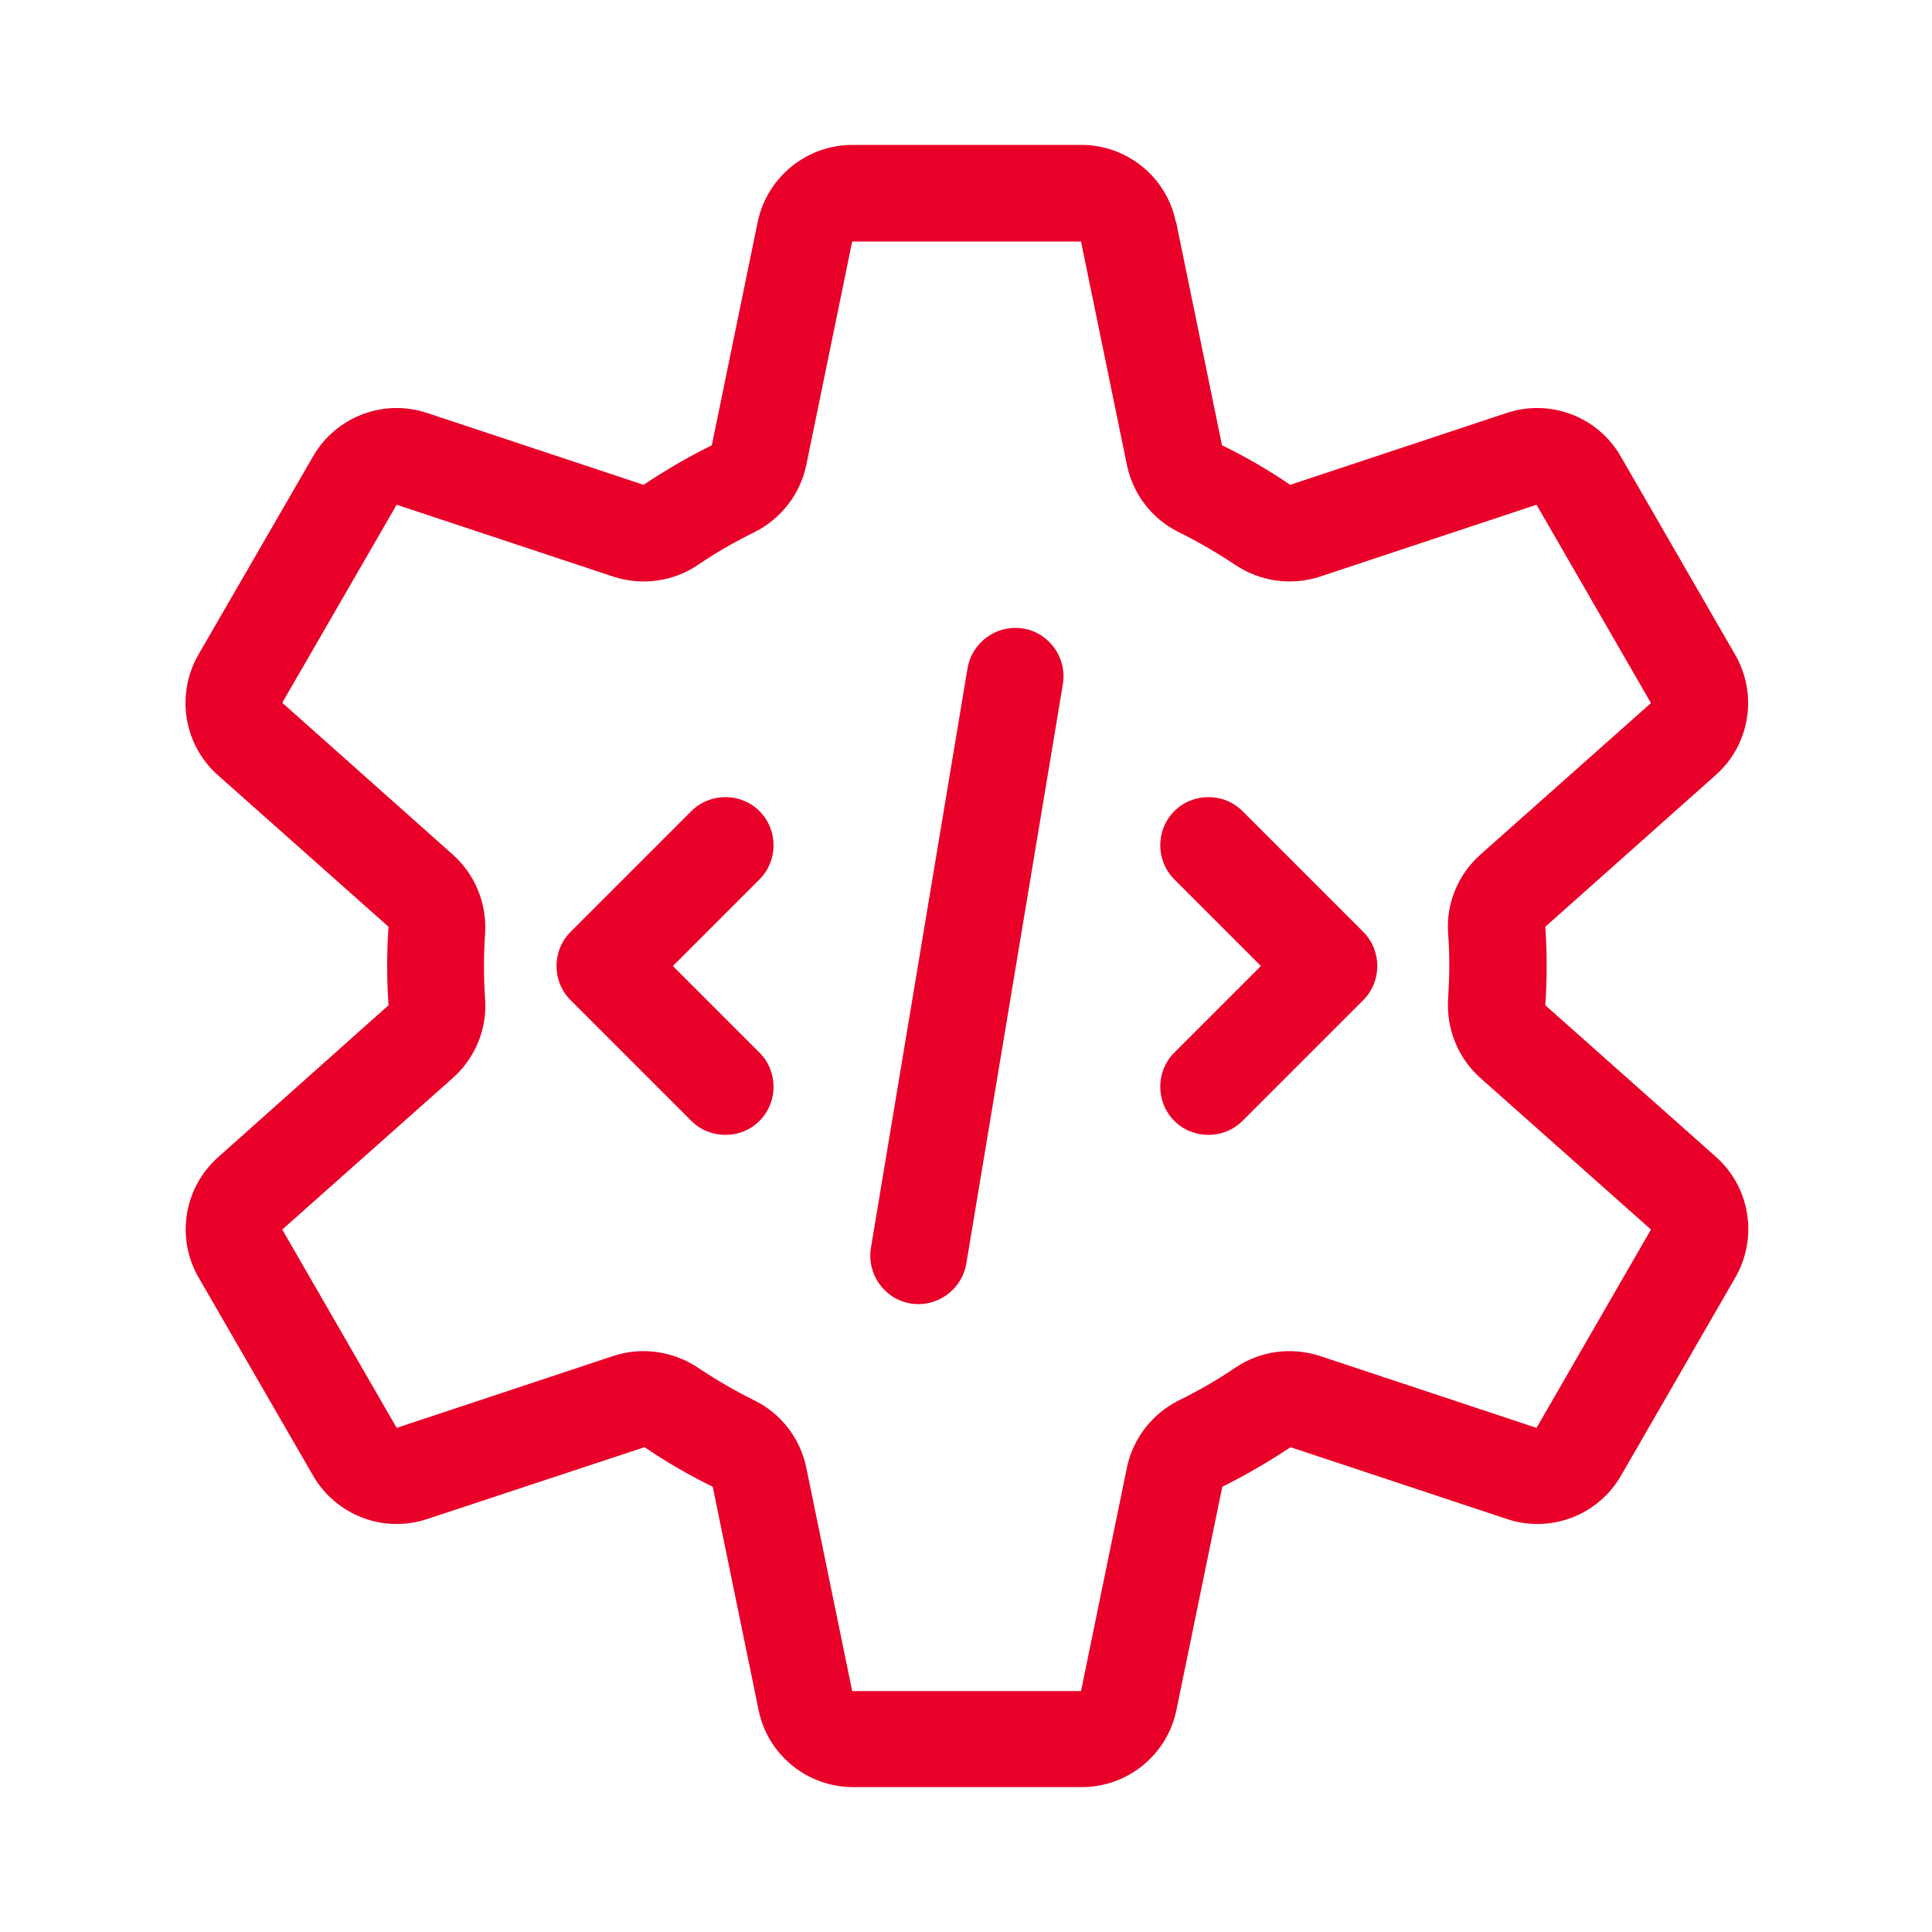
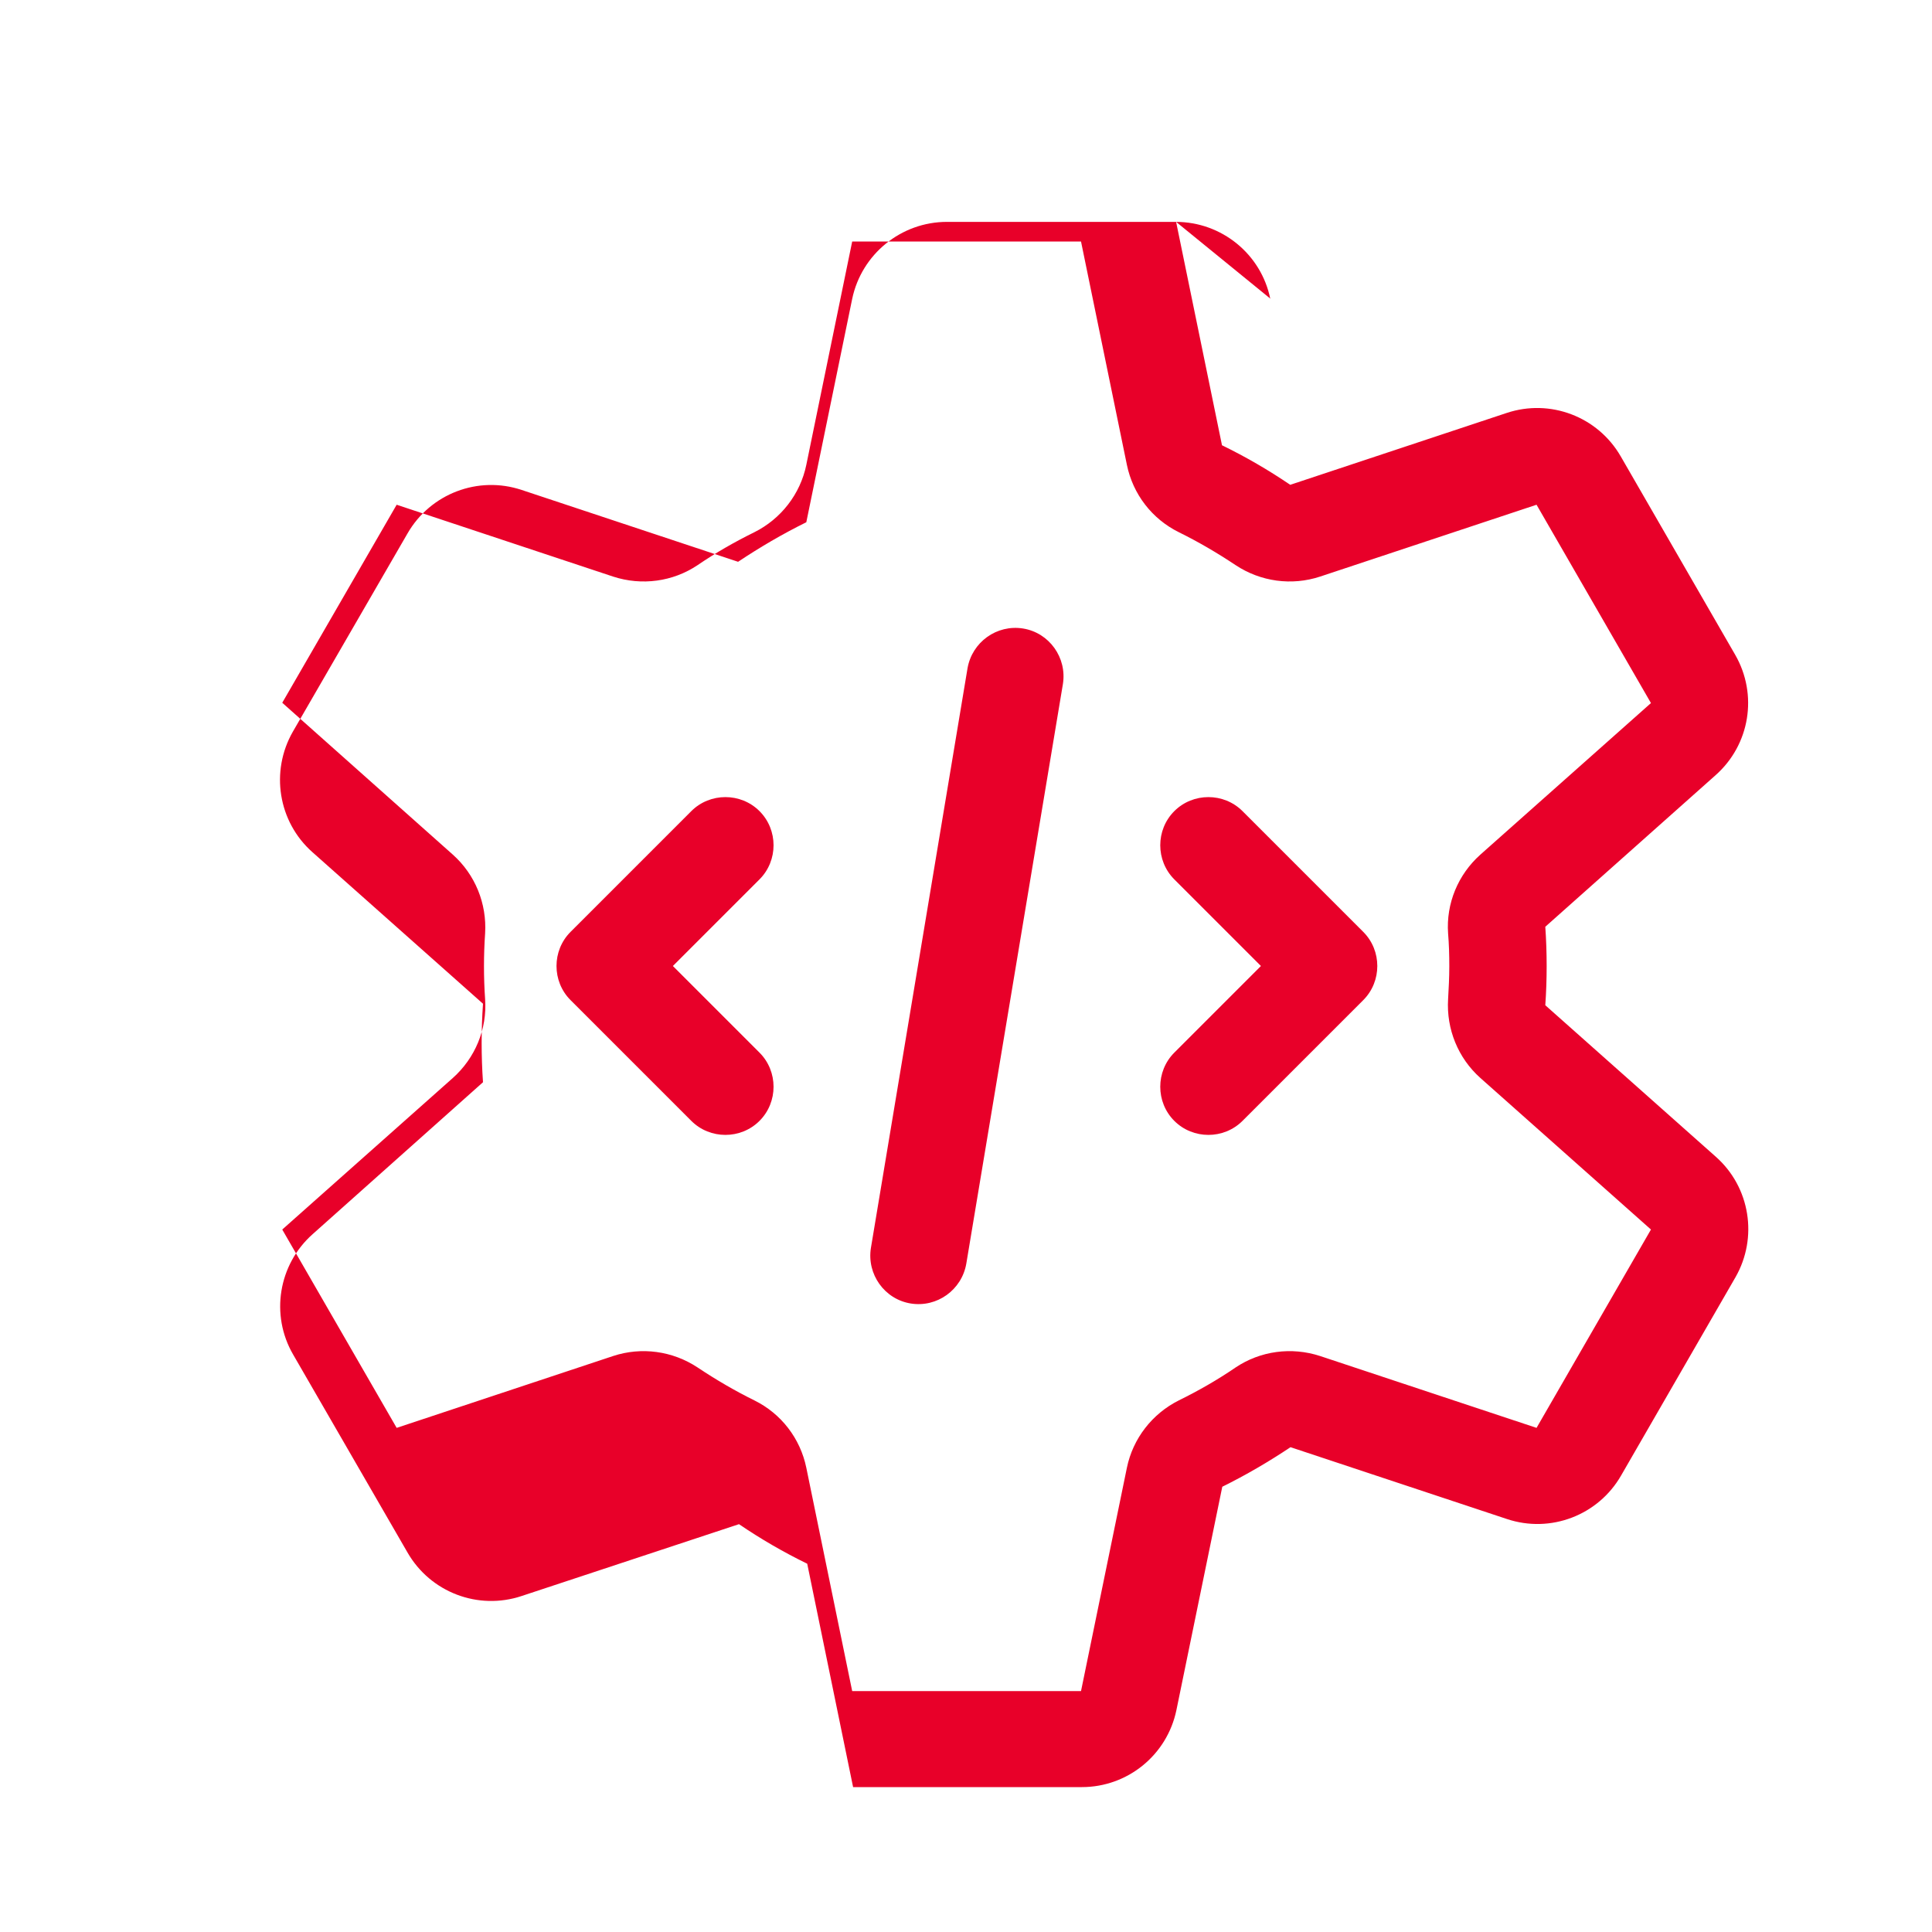
<svg xmlns="http://www.w3.org/2000/svg" id="Layer_1" version="1.1" viewBox="0 0 640 640">
  <defs>
    <style>
      .st0 {
        fill: #e80029;
      }
    </style>
  </defs>
-   <path class="st0" d="M249.9,176.3c-6.5,3.2-12.8,6.8-18.8,10.9-8.2,5.5-18.5,6.9-28,3.8l-71.7-23.8-37.9,65.6,56.5,50.3c7.4,6.6,11.3,16.2,10.7,26.1-.5,7.2-.5,14.6,0,21.8.7,9.9-3.3,19.5-10.7,26.1l-56.5,50.2,37.9,65.7,71.7-23.8c9.4-3.1,19.7-1.7,28,3.8,6,4,12.3,7.7,18.8,10.9,8.9,4.4,15.2,12.6,17.2,22.3l15.2,74h75.8l15.2-74c2-9.7,8.4-17.9,17.2-22.3,6.5-3.2,12.8-6.8,18.8-10.9,8.2-5.5,18.5-6.9,28-3.8l71.7,23.8,37.9-65.7-56.5-50.2c-7.4-6.6-11.3-16.2-10.7-26.1.2-3.6.4-7.2.4-10.9s-.1-7.3-.4-10.9c-.7-9.9,3.3-19.5,10.7-26.1l56.5-50.2-37.9-65.7-71.7,23.8c-9.4,3.1-19.7,1.7-28-3.8-6-4-12.3-7.7-18.8-10.9-8.9-4.4-15.2-12.6-17.2-22.3l-15.2-74h-75.8l-15.2,74c-2,9.7-8.4,17.9-17.2,22.3ZM389.6,73.5l15.2,74c7.8,3.8,15.4,8.2,22.6,13.1l71.7-23.8c14.4-4.8,30.2,1.2,37.8,14.4l37.9,65.7c7.6,13.2,4.9,29.8-6.5,39.9l-56.4,50.2c.6,8.6.6,17.5,0,26l56.5,50.2c11.4,10.1,14,26.8,6.5,39.9l-37.9,65.7c-7.6,13.2-23.4,19.2-37.8,14.4l-71.7-23.8c-7.2,4.8-14.7,9.2-22.6,13.1l-15.2,74c-3.1,14.9-16.2,25.5-31.3,25.5h-75.8c-15.2,0-28.3-10.7-31.3-25.5l-15.2-74c-7.8-3.8-15.4-8.2-22.6-13.1l-72,23.8c-14.4,4.8-30.2-1.2-37.8-14.4l-37.9-65.6c-7.6-13.1-4.9-29.8,6.5-39.9l56.4-50.3c-.6-8.6-.6-17.5,0-26l-56.5-50.2c-11.4-10.1-14-26.8-6.5-39.9l38-65.7c7.6-13.2,23.4-19.2,37.8-14.4l71.7,23.8c7.2-4.8,14.7-9.2,22.6-13.1l15.2-74c3.1-14.8,16.2-25.5,31.4-25.5h75.8c15.2,0,28.3,10.7,31.3,25.5h.1ZM352.1,226.6l-32,192c-1.5,8.7-9.7,14.6-18.4,13.2-8.7-1.4-14.6-9.7-13.2-18.4l32-192c1.5-8.7,9.7-14.6,18.4-13.2,8.7,1.4,14.6,9.7,13.2,18.4ZM251.6,291.3l-28.7,28.7,28.7,28.7c6.2,6.2,6.2,16.4,0,22.6s-16.4,6.2-22.6,0l-40-40c-6.2-6.2-6.2-16.4,0-22.6l40-40c6.2-6.2,16.4-6.2,22.6,0s6.2,16.4,0,22.6ZM411.6,268.7l40,40c6.2,6.2,6.2,16.4,0,22.6l-40,40c-6.2,6.2-16.4,6.2-22.6,0-6.2-6.2-6.2-16.4,0-22.6l28.7-28.7-28.7-28.7c-6.2-6.2-6.2-16.4,0-22.6,6.2-6.2,16.4-6.2,22.6,0Z" />
+   <path class="st0" d="M249.9,176.3c-6.5,3.2-12.8,6.8-18.8,10.9-8.2,5.5-18.5,6.9-28,3.8l-71.7-23.8-37.9,65.6,56.5,50.3c7.4,6.6,11.3,16.2,10.7,26.1-.5,7.2-.5,14.6,0,21.8.7,9.9-3.3,19.5-10.7,26.1l-56.5,50.2,37.9,65.7,71.7-23.8c9.4-3.1,19.7-1.7,28,3.8,6,4,12.3,7.7,18.8,10.9,8.9,4.4,15.2,12.6,17.2,22.3l15.2,74h75.8l15.2-74c2-9.7,8.4-17.9,17.2-22.3,6.5-3.2,12.8-6.8,18.8-10.9,8.2-5.5,18.5-6.9,28-3.8l71.7,23.8,37.9-65.7-56.5-50.2c-7.4-6.6-11.3-16.2-10.7-26.1.2-3.6.4-7.2.4-10.9s-.1-7.3-.4-10.9c-.7-9.9,3.3-19.5,10.7-26.1l56.5-50.2-37.9-65.7-71.7,23.8c-9.4,3.1-19.7,1.7-28-3.8-6-4-12.3-7.7-18.8-10.9-8.9-4.4-15.2-12.6-17.2-22.3l-15.2-74h-75.8l-15.2,74c-2,9.7-8.4,17.9-17.2,22.3ZM389.6,73.5l15.2,74c7.8,3.8,15.4,8.2,22.6,13.1l71.7-23.8c14.4-4.8,30.2,1.2,37.8,14.4l37.9,65.7c7.6,13.2,4.9,29.8-6.5,39.9l-56.4,50.2c.6,8.6.6,17.5,0,26l56.5,50.2c11.4,10.1,14,26.8,6.5,39.9l-37.9,65.7c-7.6,13.2-23.4,19.2-37.8,14.4l-71.7-23.8c-7.2,4.8-14.7,9.2-22.6,13.1l-15.2,74c-3.1,14.9-16.2,25.5-31.3,25.5h-75.8l-15.2-74c-7.8-3.8-15.4-8.2-22.6-13.1l-72,23.8c-14.4,4.8-30.2-1.2-37.8-14.4l-37.9-65.6c-7.6-13.1-4.9-29.8,6.5-39.9l56.4-50.3c-.6-8.6-.6-17.5,0-26l-56.5-50.2c-11.4-10.1-14-26.8-6.5-39.9l38-65.7c7.6-13.2,23.4-19.2,37.8-14.4l71.7,23.8c7.2-4.8,14.7-9.2,22.6-13.1l15.2-74c3.1-14.8,16.2-25.5,31.4-25.5h75.8c15.2,0,28.3,10.7,31.3,25.5h.1ZM352.1,226.6l-32,192c-1.5,8.7-9.7,14.6-18.4,13.2-8.7-1.4-14.6-9.7-13.2-18.4l32-192c1.5-8.7,9.7-14.6,18.4-13.2,8.7,1.4,14.6,9.7,13.2,18.4ZM251.6,291.3l-28.7,28.7,28.7,28.7c6.2,6.2,6.2,16.4,0,22.6s-16.4,6.2-22.6,0l-40-40c-6.2-6.2-6.2-16.4,0-22.6l40-40c6.2-6.2,16.4-6.2,22.6,0s6.2,16.4,0,22.6ZM411.6,268.7l40,40c6.2,6.2,6.2,16.4,0,22.6l-40,40c-6.2,6.2-16.4,6.2-22.6,0-6.2-6.2-6.2-16.4,0-22.6l28.7-28.7-28.7-28.7c-6.2-6.2-6.2-16.4,0-22.6,6.2-6.2,16.4-6.2,22.6,0Z" />
</svg>